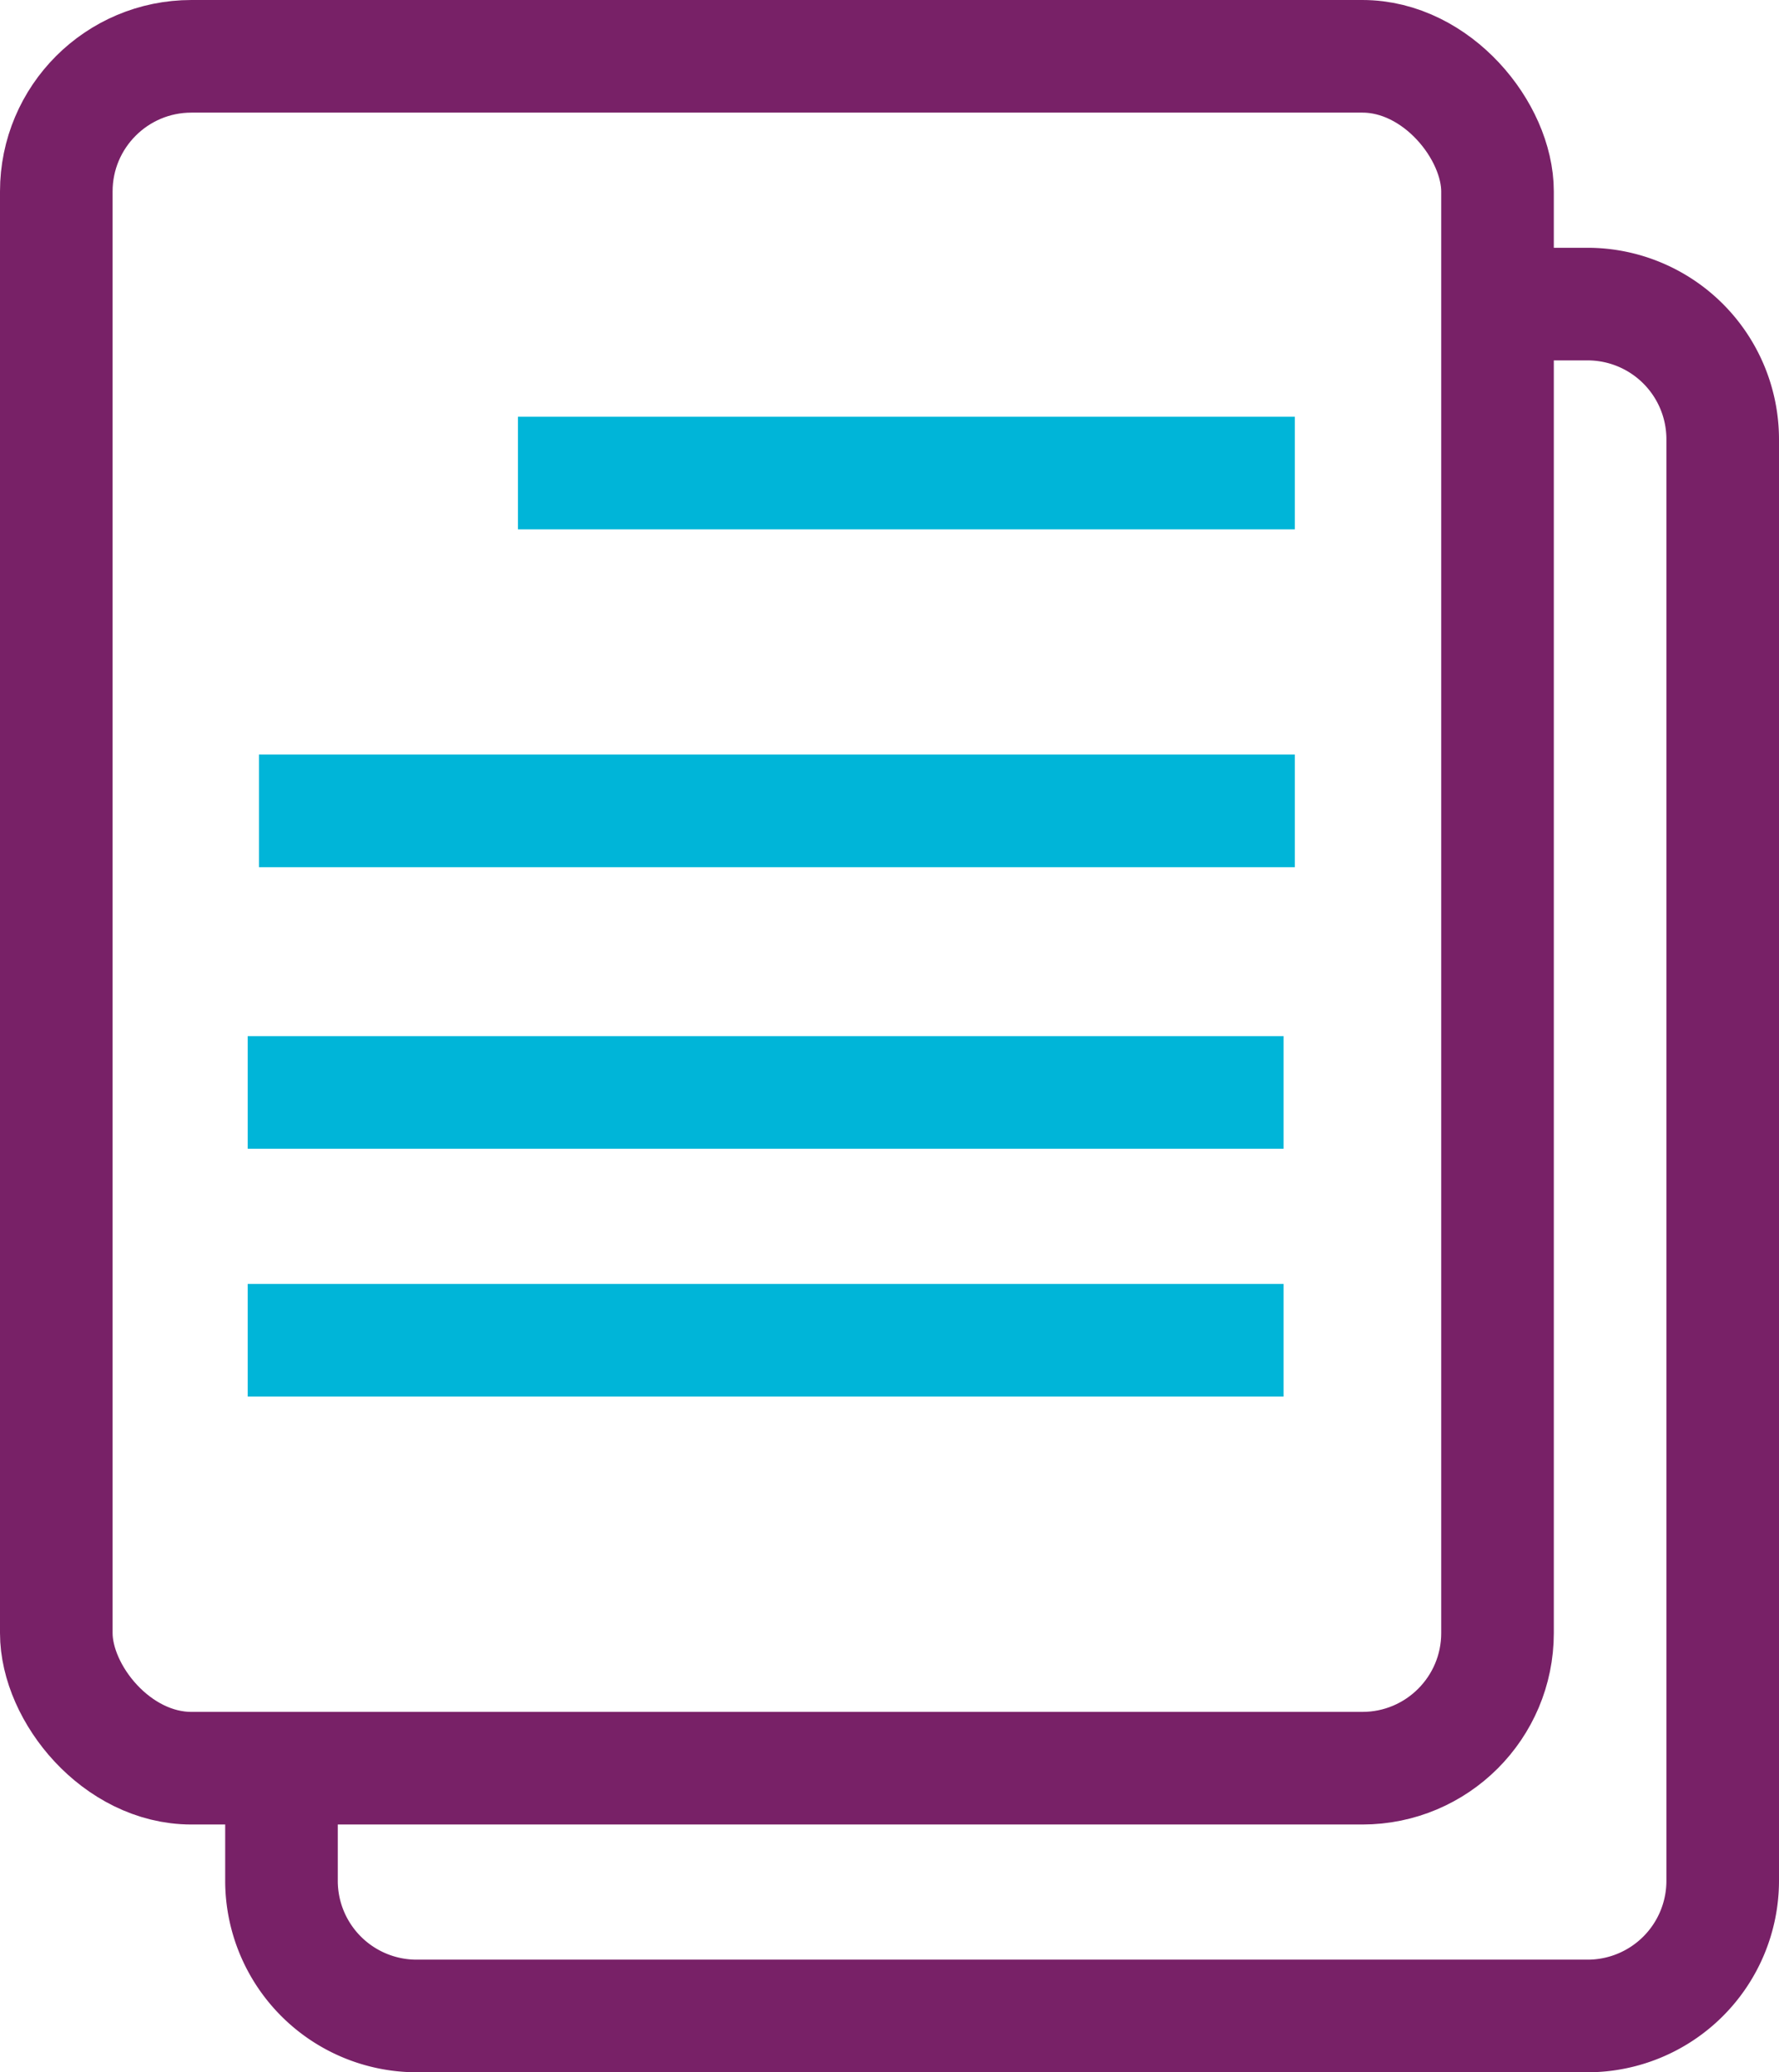
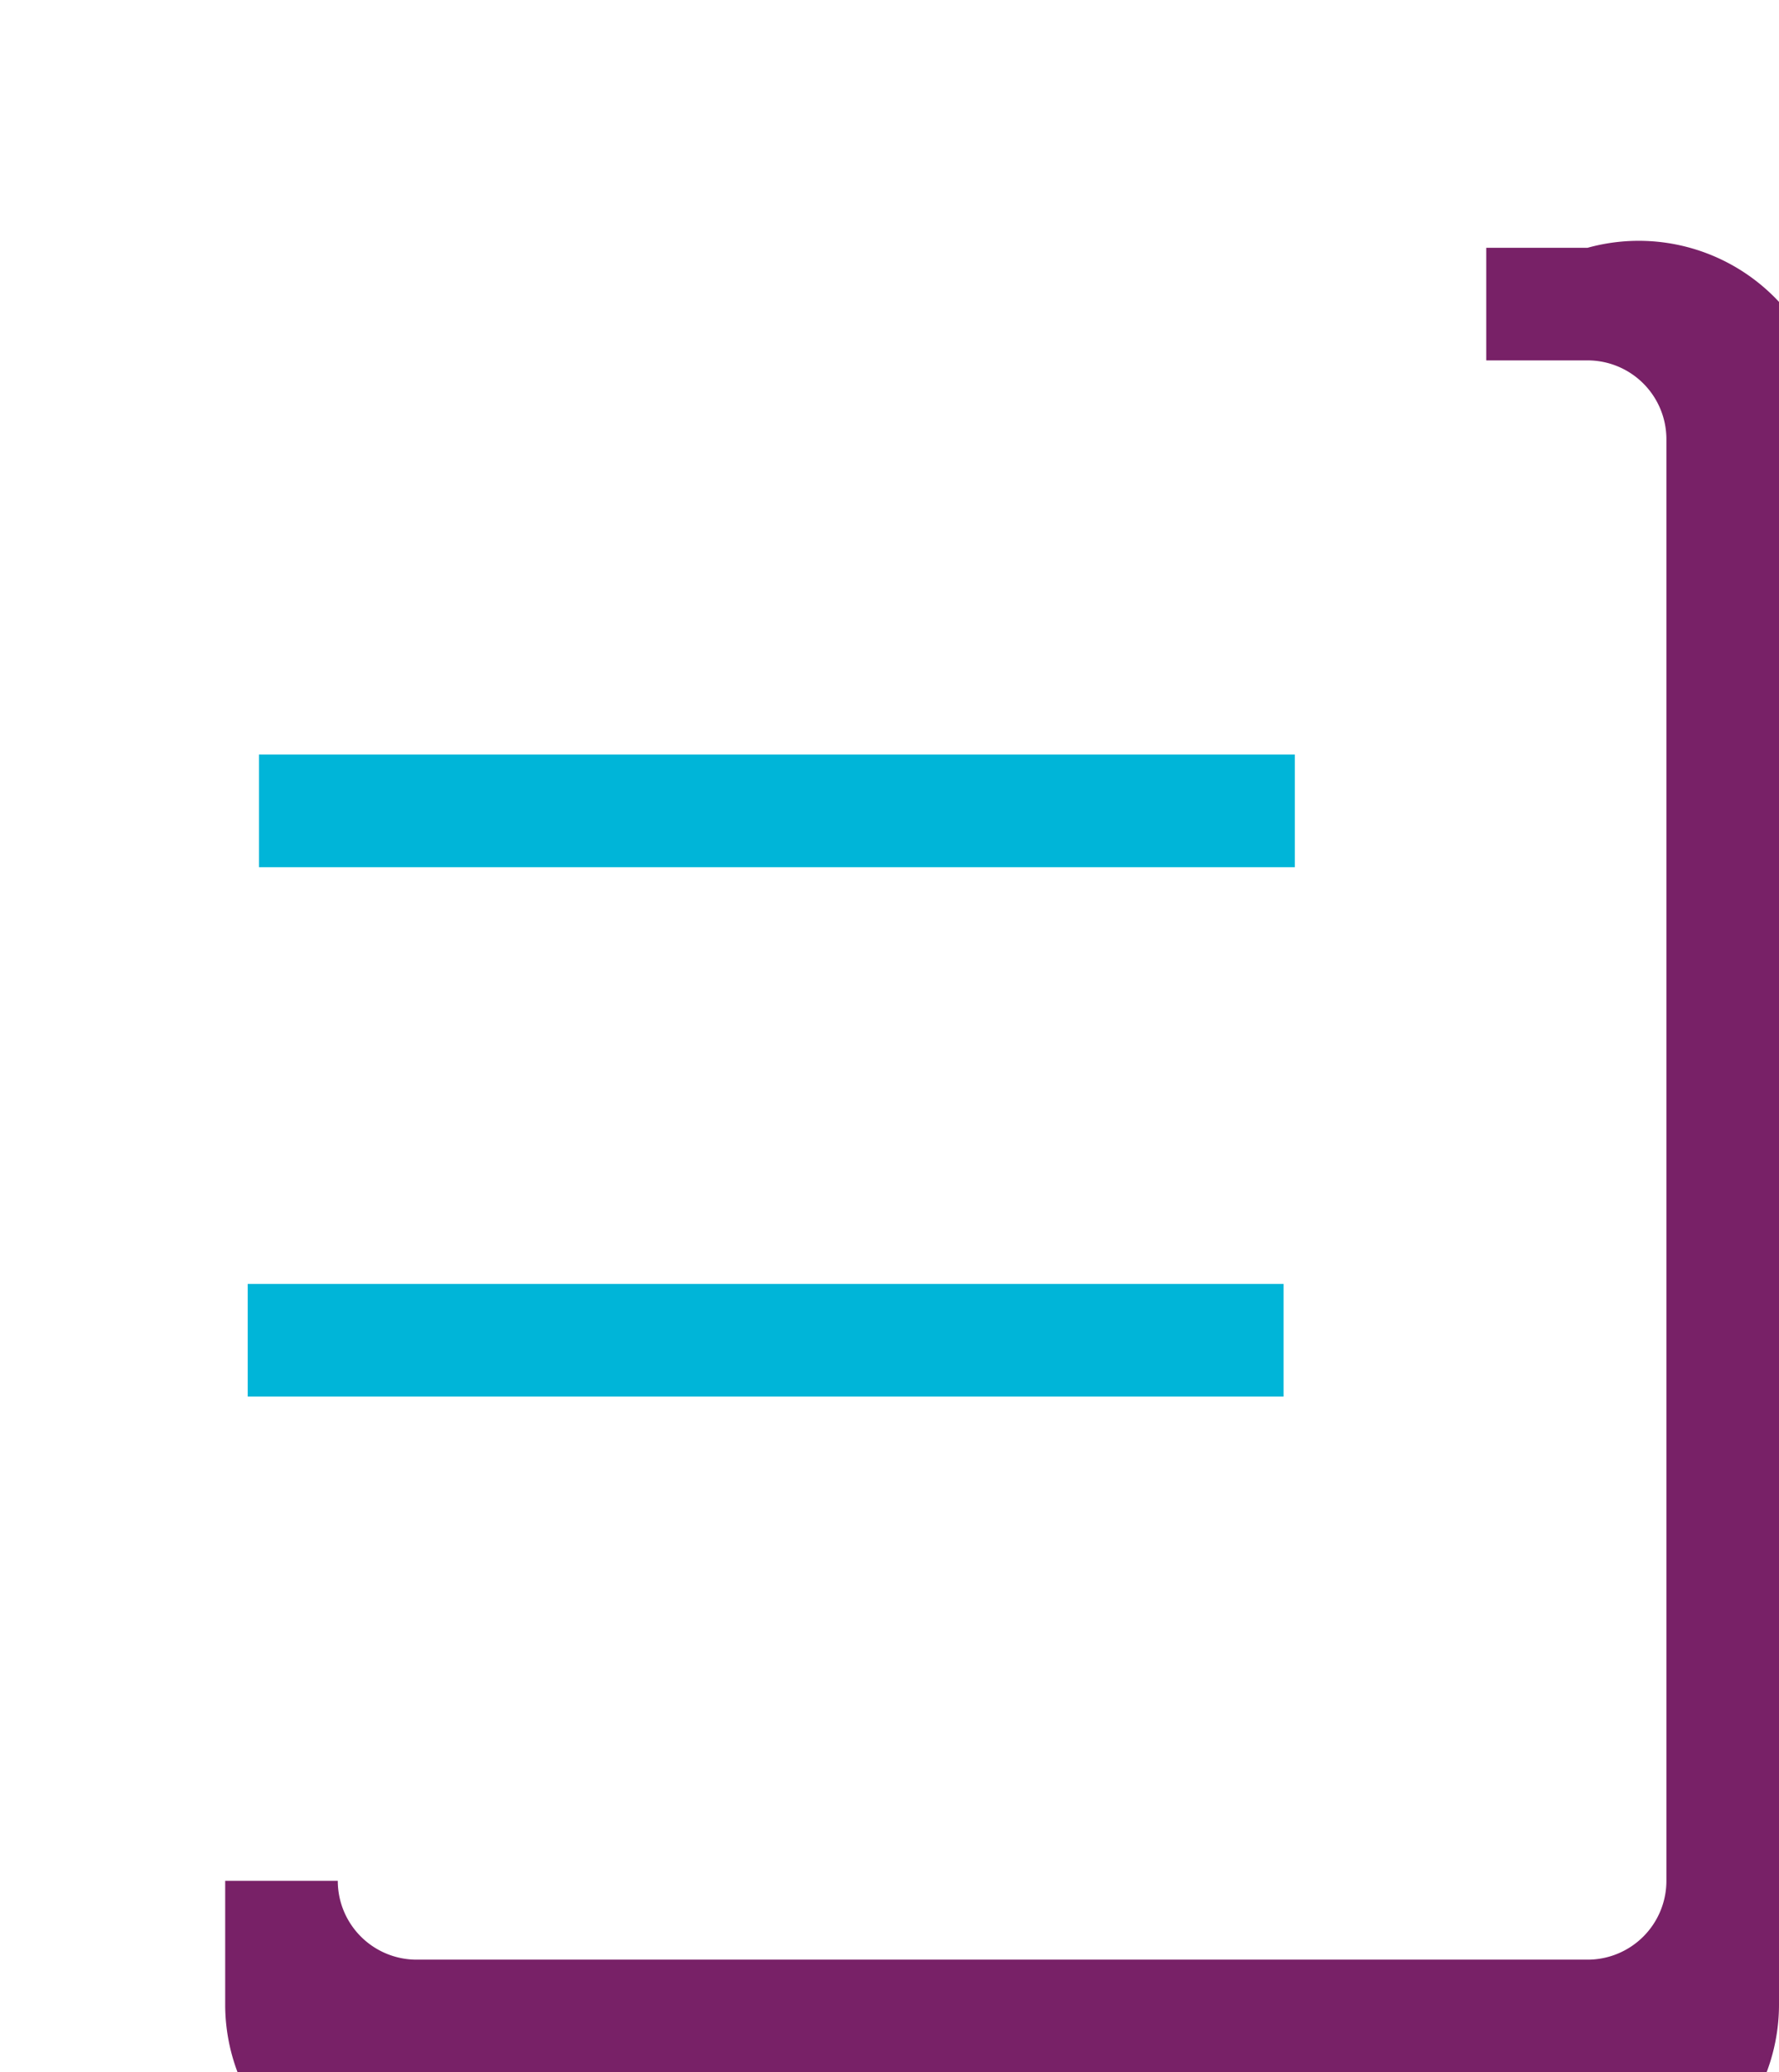
<svg xmlns="http://www.w3.org/2000/svg" id="Ebene_2" data-name="Ebene 2" viewBox="0 0 79 92">
  <defs>
    <style>.cls-1,.cls-2{fill:none;stroke-miterlimit:10;stroke-width:5px;}.cls-1{stroke:#00b5d8;}.cls-2{stroke:#782167;}.cls-3{fill:#782167;}</style>
  </defs>
-   <line class="cls-1" x1="23" y1="21" x2="57.5" y2="21" />
  <line class="cls-1" x1="11.5" y1="36" x2="57.5" y2="36" />
-   <line class="cls-1" x1="11" y1="48.5" x2="57" y2="48.5" />
  <line class="cls-1" x1="11" y1="59.5" x2="57" y2="59.5" />
-   <rect class="cls-2" x="2.5" y="2.5" width="64" height="76" rx="6" />
-   <path class="cls-3" d="M198.5,128H194v5h4.5a3.5,3.5,0,0,1,3.5,3.5v64a3.5,3.5,0,0,1-3.5,3.5h-52a3.5,3.5,0,0,1-3.5-3.5V195h-5v5.5a8.51,8.51,0,0,0,8.5,8.5h52a8.51,8.51,0,0,0,8.5-8.5v-64A8.51,8.51,0,0,0,198.5,128Z" transform="translate(-128 -117)" />
+   <path class="cls-3" d="M198.5,128H194v5h4.5a3.5,3.5,0,0,1,3.5,3.5v64a3.5,3.5,0,0,1-3.5,3.5h-52a3.5,3.5,0,0,1-3.5-3.5h-5v5.5a8.51,8.51,0,0,0,8.5,8.5h52a8.51,8.51,0,0,0,8.5-8.5v-64A8.51,8.51,0,0,0,198.5,128Z" transform="translate(-128 -117)" />
</svg>